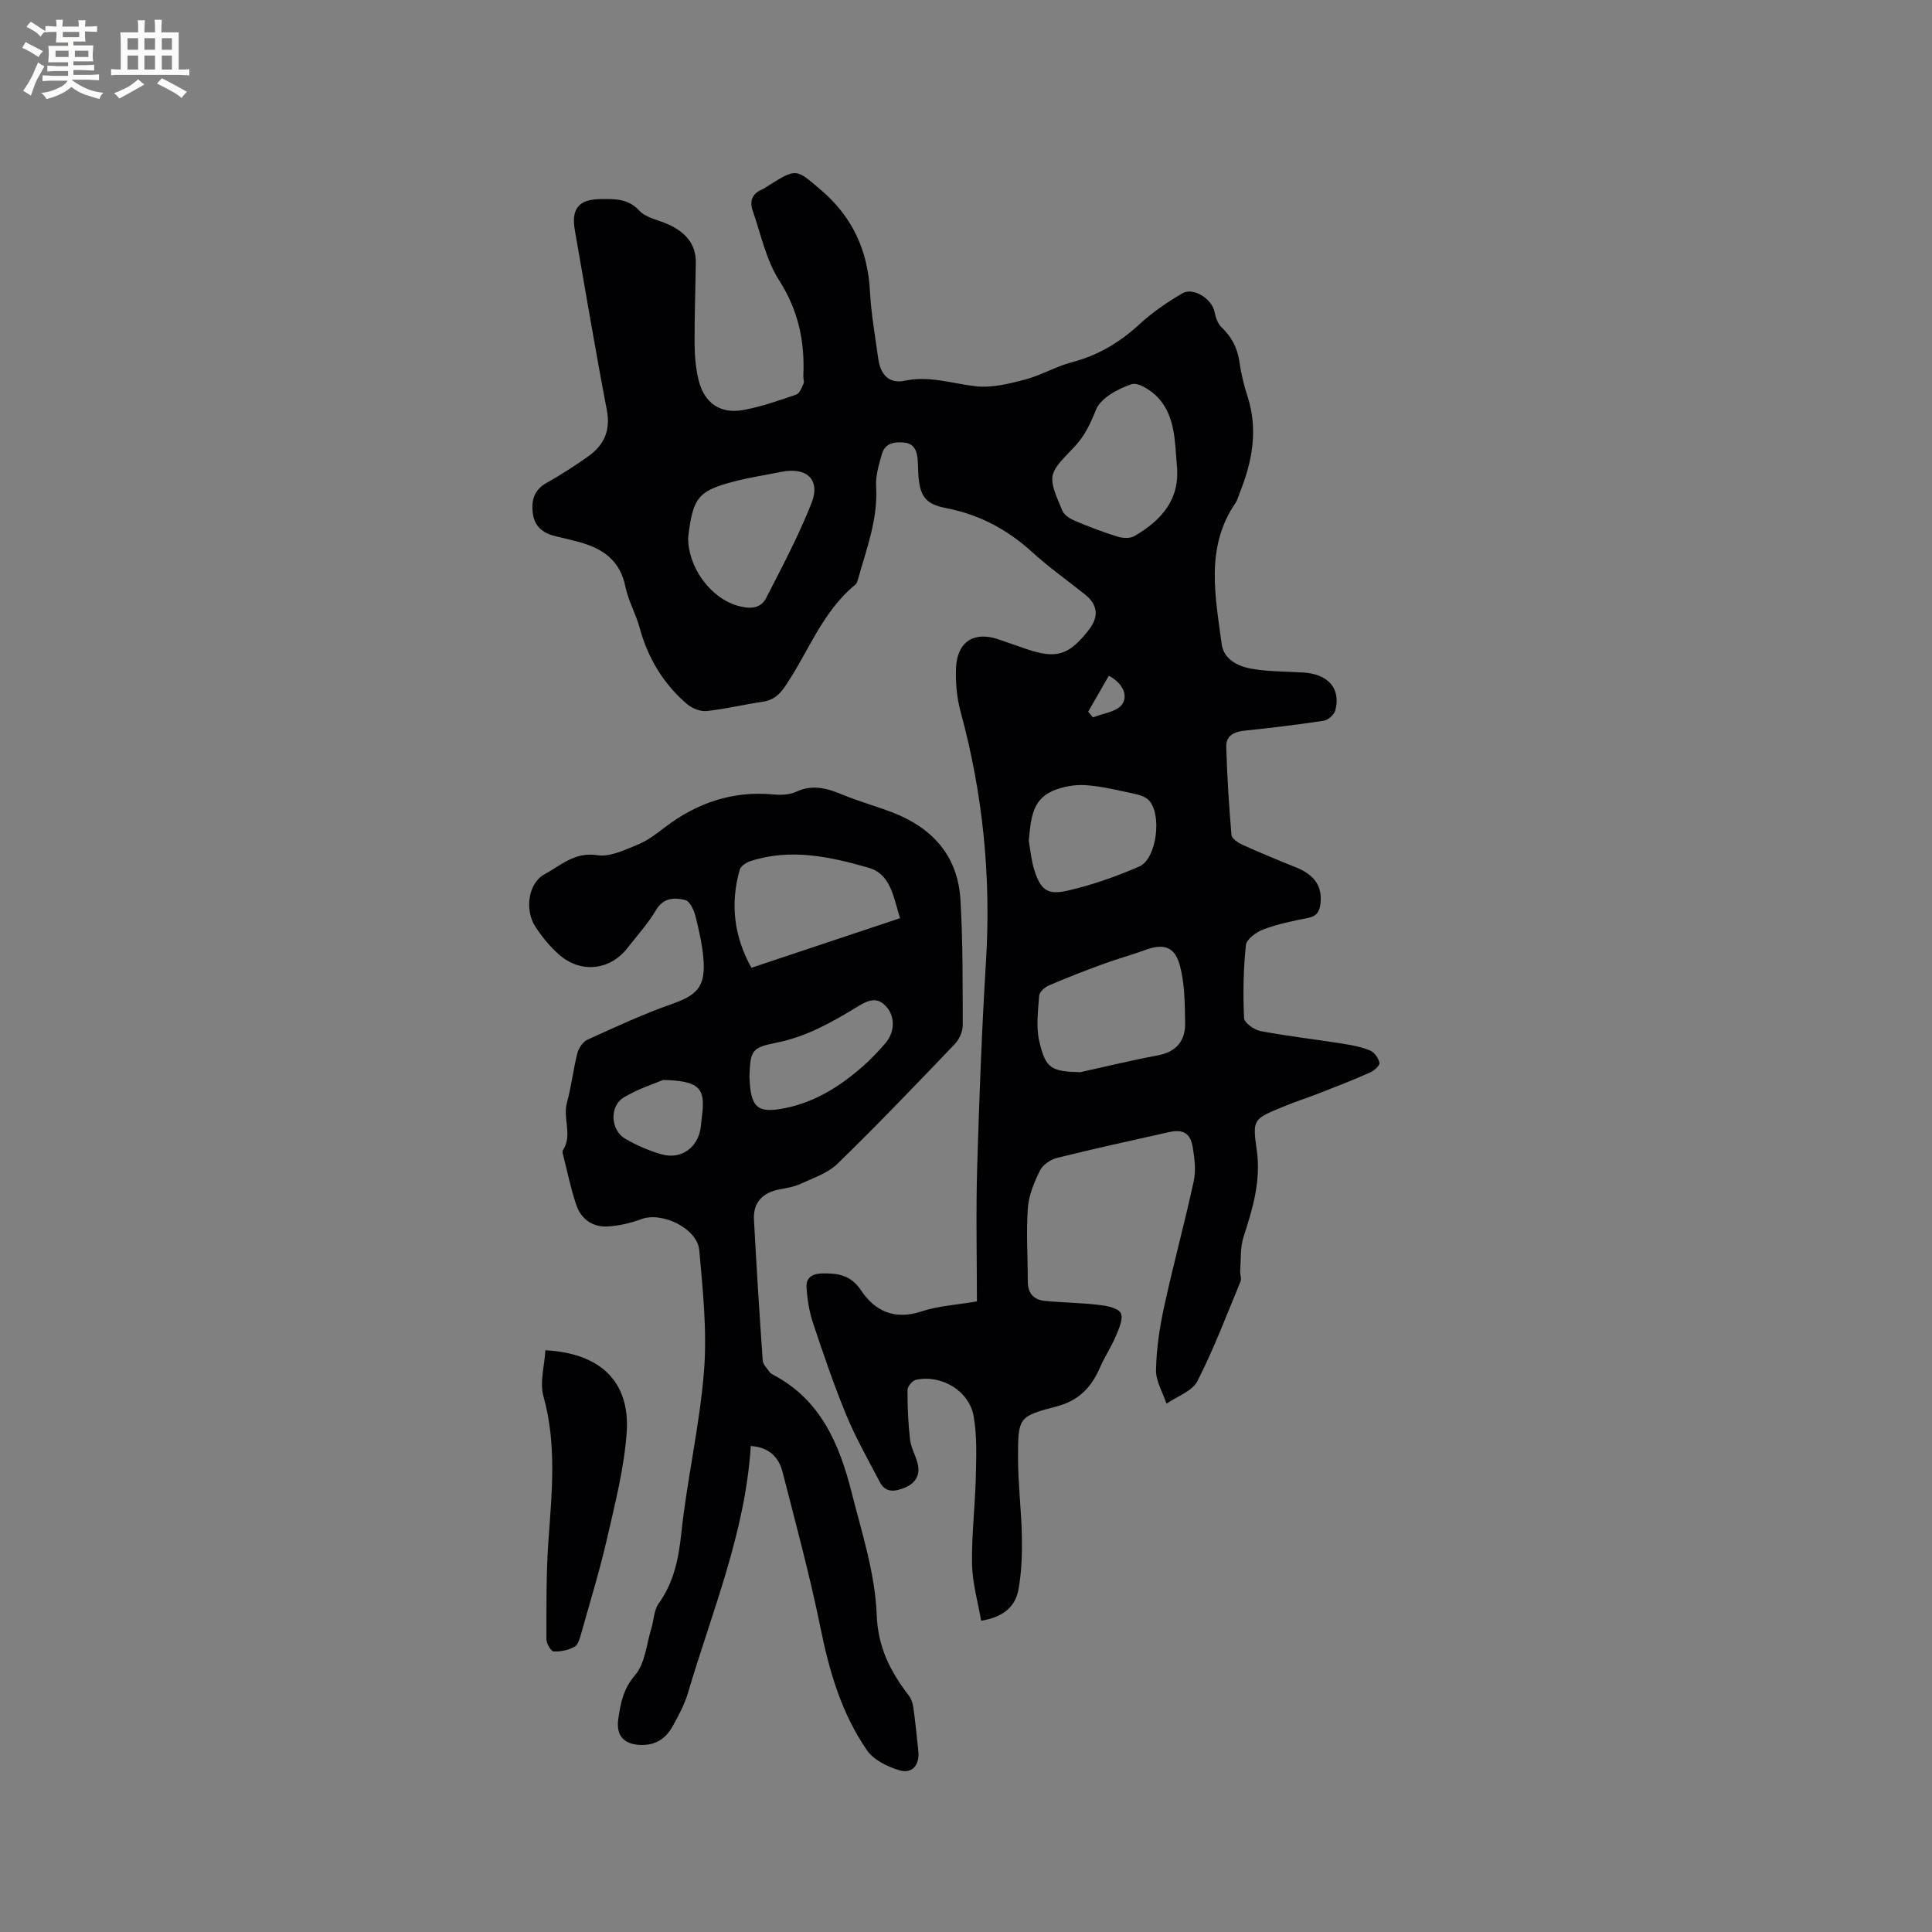
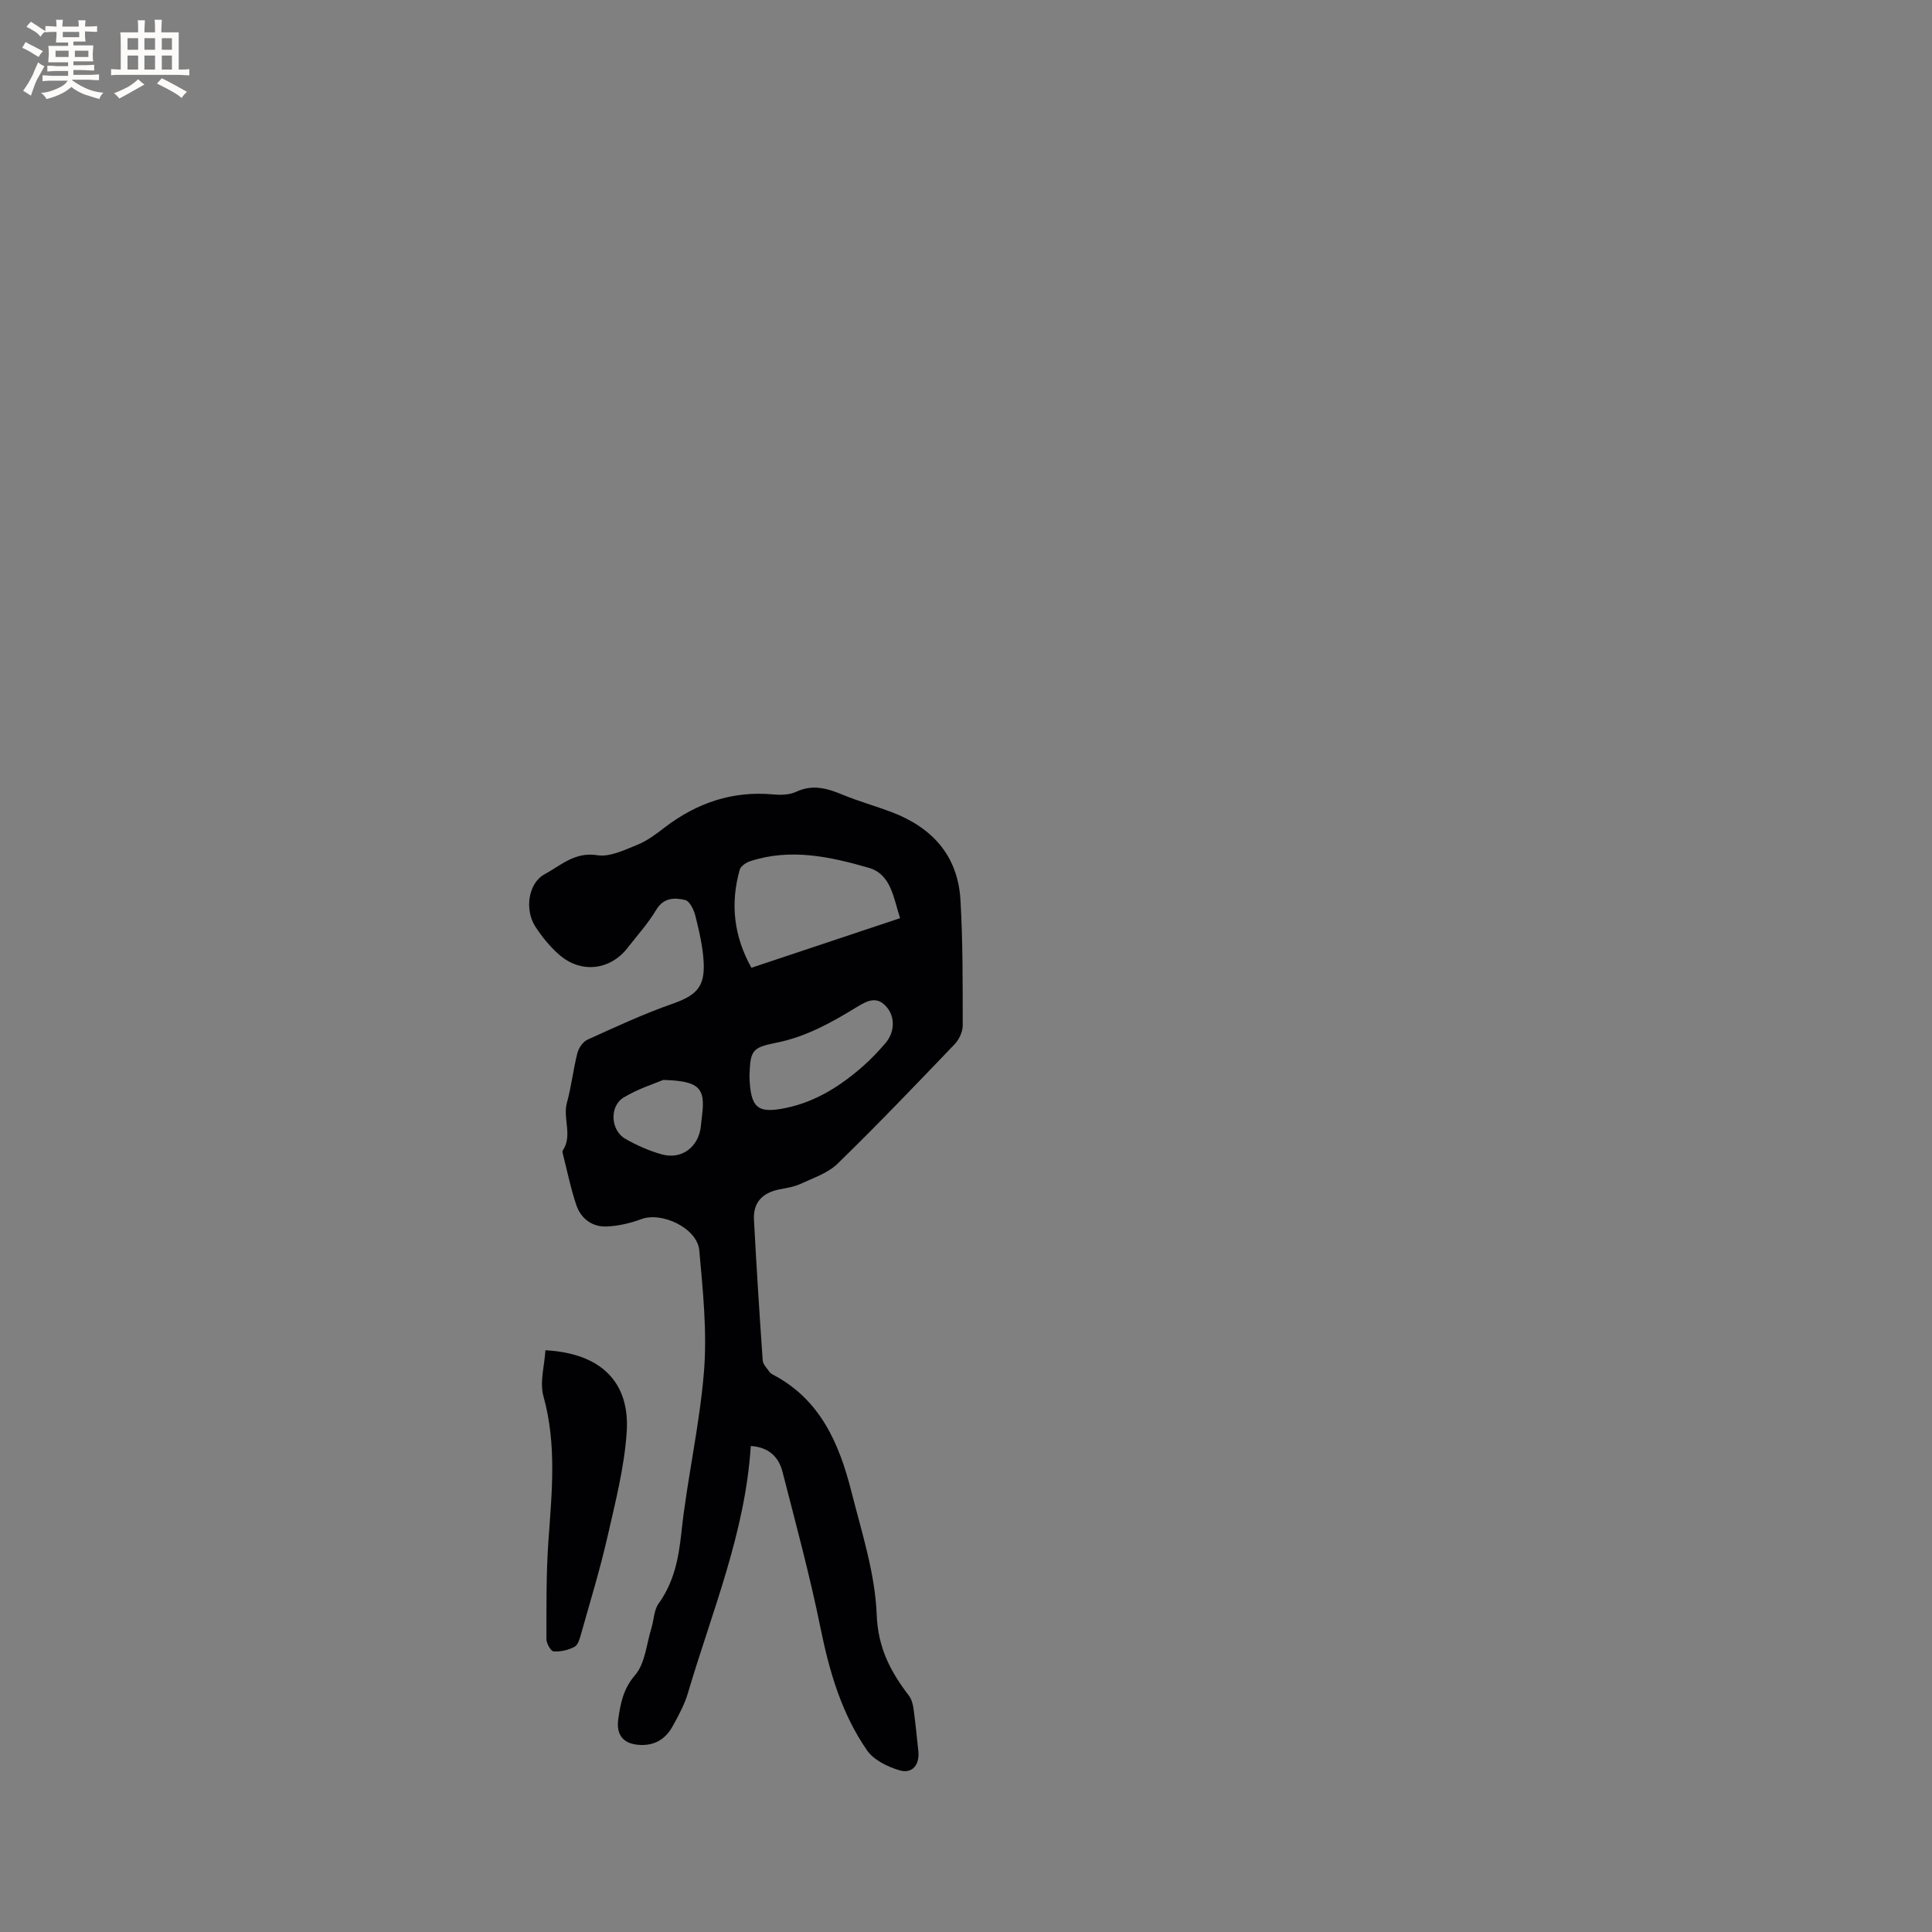
<svg xmlns="http://www.w3.org/2000/svg" enable-background="new 0 0 400 400" viewBox="0 0 400 400">
  <rect x="0" y="0" width="400" height="400" fill="#808080" stroke="none" />
  <g fill="#010103">
-     <path d="m202.26 269.44c0-9.38-.22-18.49.05-27.58.42-14.3.96-28.6 1.83-42.88 1.07-17.52-.64-34.69-5.26-51.62-.79-2.91-1.07-6.08-.94-9.1.23-5.41 3.74-7.61 8.74-5.9 1.9.65 3.8 1.31 5.7 1.97 6.32 2.18 8.94 1.38 13.09-3.98 2.1-2.72 1.8-5.19-.88-7.31-3.65-2.9-7.47-5.62-10.91-8.75-5.14-4.68-10.93-7.76-17.79-9.09-4.38-.85-5.46-2.52-5.76-7.02-.06-.95-.05-1.91-.12-2.86-.14-1.8-.61-3.44-2.75-3.68-2-.22-3.99.07-4.65 2.31-.64 2.19-1.35 4.53-1.22 6.76.41 6.78-2 12.92-3.75 19.22-.11.4-.25.88-.55 1.12-6.88 5.61-9.73 14-14.54 21.04-1.24 1.82-2.48 2.89-4.65 3.2-3.88.56-7.7 1.51-11.59 1.92-1.31.14-3.02-.55-4.06-1.43-4.95-4.23-8.14-9.59-9.85-15.9-.77-2.85-2.33-5.51-2.91-8.39-1.12-5.61-4.89-8.06-9.91-9.35-1.43-.37-2.87-.75-4.31-1.06-2.6-.57-4.54-1.87-4.94-4.68-.38-2.68.17-4.94 2.85-6.43 2.95-1.65 5.81-3.51 8.57-5.46 3.29-2.32 4.7-5.33 3.89-9.6-2.37-12.37-4.44-24.8-6.62-37.2-.8-4.51.82-6.46 5.32-6.49 2.93-.02 5.66-.16 8.05 2.42 1.39 1.49 3.94 1.89 5.96 2.81 3.43 1.56 5.77 3.94 5.71 7.98-.08 5.61-.29 11.22-.25 16.83.02 2.52.24 5.1.85 7.53 1.18 4.68 4.5 6.96 9.23 6.1 3.72-.68 7.35-1.96 10.95-3.19.7-.24 1.15-1.44 1.53-2.29.19-.43-.08-1.04-.05-1.57.33-7.11-1.02-13.57-5.01-19.8-2.72-4.25-3.78-9.58-5.48-14.45-.68-1.95-.09-3.52 1.95-4.37.48-.2.91-.54 1.36-.82 5.82-3.63 5.67-3.46 10.8.91 6.55 5.58 9.74 12.54 10.18 21.06.24 4.64 1.08 9.26 1.71 13.88.46 3.35 2.27 5.25 5.45 4.58 5.13-1.09 9.8.57 14.69 1.14 3.32.38 6.89-.5 10.21-1.37 3.33-.87 6.41-2.73 9.74-3.6 5.38-1.41 9.87-4.07 13.95-7.83 2.68-2.47 5.77-4.6 8.93-6.44 2.3-1.34 6.14 1.2 6.65 3.81.22 1.13.65 2.44 1.44 3.2 2.08 2 3.3 4.26 3.71 7.13.35 2.4.91 4.8 1.66 7.11 2.27 6.96 1.02 13.58-1.61 20.12-.28.69-.45 1.45-.86 2.04-6.29 9.2-4.17 19.26-2.86 29.17.43 3.25 3.39 4.65 6.21 5.15 3.51.63 7.15.54 10.73.78 5.14.33 7.76 3.32 6.6 7.81-.23.89-1.46 2.02-2.37 2.16-5.44.84-10.92 1.49-16.4 2.06-2.2.23-3.89 1.06-3.82 3.34.18 6.09.56 12.18 1.08 18.25.06.75 1.35 1.62 2.25 2.03 3.65 1.65 7.36 3.19 11.08 4.68 3.86 1.55 5.48 3.88 5.11 7.43-.17 1.63-.72 2.68-2.56 3.04-3.11.61-6.26 1.26-9.22 2.36-1.48.55-3.54 2.03-3.67 3.27-.53 5-.61 10.08-.38 15.11.04.98 2.09 2.44 3.4 2.69 5.59 1.06 11.26 1.7 16.88 2.59 1.97.31 3.98.68 5.8 1.43.9.37 1.77 1.6 1.95 2.57.1.54-1.11 1.62-1.94 1.99-3.38 1.5-6.83 2.85-10.28 4.19-2.66 1.04-5.39 1.92-8.02 3.02-5.83 2.42-6.08 2.5-5.17 8.79.92 6.35-.8 12.1-2.71 17.97-.72 2.22-.54 4.74-.71 7.13-.05.73.32 1.57.06 2.18-2.87 6.92-5.52 13.96-8.92 20.62-1.07 2.1-4.21 3.14-6.4 4.67-.77-2.33-2.22-4.68-2.17-7 .09-4.39.75-8.83 1.69-13.13 1.89-8.68 4.23-17.25 6.12-25.93.48-2.2.18-4.66-.19-6.94-.48-3.02-1.99-3.88-4.91-3.23-7.75 1.74-15.51 3.42-23.21 5.34-1.35.34-2.96 1.45-3.54 2.64-1.2 2.43-2.31 5.12-2.5 7.78-.35 5.06-.01 10.16 0 15.24.01 2.41 1.28 3.74 3.55 3.95 3.68.35 7.38.38 11.05.81 1.66.19 4.02.6 4.63 1.7.61 1.09-.38 3.27-1.03 4.82-.93 2.23-2.32 4.28-3.28 6.5-1.78 4.1-4.4 6.83-9.01 8.03-7.84 2.04-7.94 2.3-7.94 10.56 0 5.5.71 11 .8 16.5.06 3.66-.06 7.4-.74 10.98-.66 3.48-3.22 5.6-7.7 6.32-.66-3.9-1.8-7.78-1.88-11.68-.11-6.02.64-12.05.78-18.08.1-4.2.28-8.5-.45-12.6-.94-5.28-6.69-8.65-11.92-7.53-.74.16-1.77 1.36-1.77 2.09-.01 3.44.13 6.89.53 10.31.21 1.75 1.23 3.39 1.61 5.13.5 2.28-.55 3.92-2.69 4.8-1.99.82-3.98 1.17-5.2-1.18-2.38-4.57-4.95-9.08-6.92-13.83-2.58-6.25-4.76-12.68-6.9-19.1-.78-2.35-1.19-4.89-1.33-7.37-.11-1.89 1.02-2.82 3.24-2.87 3.36-.07 5.94.37 8.06 3.53 2.88 4.3 6.93 6.14 12.39 4.37 3.46-1.16 7.24-1.37 11.58-2.11zm21.39-47.45c5.35-1.18 10.68-2.48 16.07-3.49 3.89-.73 5.72-3.06 5.65-6.73-.07-3.97-.07-8.07-1.08-11.85-1.08-4.02-3.42-4.62-7.23-3.22-2.88 1.06-5.85 1.85-8.72 2.91-3.76 1.38-7.51 2.83-11.19 4.42-.84.36-1.94 1.34-2 2.11-.23 3.13-.67 6.41.01 9.39 1.31 5.74 2.5 6.3 8.49 6.46zm20.01-125.59c-.44-4.89-.27-10.11-3.87-14.04-1.36-1.49-4.13-3.28-5.53-2.81-2.82.95-6.39 2.88-7.36 5.31-1.17 2.92-2.38 5.5-4.52 7.72-5.51 5.72-5.57 5.75-2.42 13.18.39.92 1.63 1.67 2.65 2.1 2.88 1.21 5.81 2.33 8.79 3.25 1.06.33 2.58.4 3.47-.12 5.51-3.22 9.49-7.51 8.79-14.59zm-101.18 14.84c-.1 6.08 4.53 12.52 10.2 14.16 2.27.66 4.71.79 5.92-1.55 3.32-6.45 6.73-12.91 9.4-19.64 1.95-4.91-.98-7.6-6.29-6.51-3.21.66-6.46 1.13-9.62 1.96-7.51 1.94-8.64 3.29-9.61 11.58zm70.51 62.84c.36 1.96.52 3.98 1.1 5.87 1.31 4.22 2.67 5.43 6.91 4.46 5.08-1.16 10.08-2.93 14.87-5.01 3.65-1.58 4.77-10.92 1.94-13.76-.68-.68-1.81-1.05-2.8-1.26-3.41-.72-6.82-1.59-10.27-1.82-2.26-.15-4.77.3-6.84 1.21-4.42 1.95-4.46 6.22-4.91 10.31zm12.3-26.72c.33.39.67.78 1 1.17 2.07-.84 4.88-1.15 6.02-2.68 1.2-1.64.41-4.28-2.74-5.94-1.45 2.53-2.86 4.99-4.28 7.45z" />
    <path d="m155.44 299.38c-1.14 17.99-8.04 34.3-13 51.11-.71 2.41-1.95 4.69-3.17 6.9-1.36 2.46-3.44 3.93-6.43 3.89-3.58-.05-5.34-1.85-4.83-5.38.47-3.26 1.02-6.24 3.48-9.09 2.08-2.41 2.35-6.39 3.37-9.7.53-1.7.52-3.75 1.5-5.11 3.14-4.39 4.12-9.18 4.69-14.49 1.19-11.26 3.81-22.38 4.71-33.65.65-8.26-.24-16.68-.98-24.99-.41-4.58-7.74-8.05-11.98-6.47-2.25.84-4.7 1.41-7.1 1.53-3.03.15-5.39-1.56-6.36-4.39-1.19-3.48-1.91-7.13-2.82-10.7-.05-.2-.1-.48-.01-.63 2.1-3.14-.04-6.64.87-9.93.93-3.36 1.3-6.87 2.16-10.25.27-1.06 1.15-2.35 2.1-2.78 5.75-2.61 11.51-5.29 17.46-7.38 4.95-1.74 6.84-3.39 6.59-8.58-.16-3.24-.93-6.48-1.71-9.65-.31-1.25-1.19-3.09-2.12-3.3-2.17-.51-4.45-.56-6.01 2.05-1.67 2.8-3.91 5.27-5.93 7.87-3.63 4.67-9.72 5.34-14.22 1.34-1.88-1.66-3.53-3.69-4.89-5.8-2.19-3.41-1.5-8.93 1.95-10.8 3.29-1.78 6.24-4.68 10.89-3.94 2.61.42 5.66-1.09 8.34-2.17 2.03-.82 3.86-2.22 5.62-3.57 6.68-5.11 14.08-7.63 22.55-6.84 1.54.14 3.32.09 4.67-.55 3.43-1.6 6.46-.71 9.66.62 3.32 1.37 6.8 2.33 10.16 3.61 8.36 3.18 13.66 9.01 14.2 18.13.51 8.66.46 17.35.47 26.03 0 1.3-.74 2.9-1.66 3.86-7.99 8.35-15.98 16.7-24.26 24.76-2.02 1.96-5.04 2.95-7.69 4.18-1.32.61-2.84.84-4.29 1.12-3.5.67-5.52 2.67-5.32 6.3.52 9.71 1.13 19.42 1.81 29.13.06.82.88 1.6 1.39 2.36.17.25.47.44.75.59 9.8 5.13 13.72 14.3 16.23 24.22 2.13 8.41 4.9 16.9 5.23 25.44.26 6.9 2.86 11.81 6.66 16.78.54.7.82 1.71.95 2.61.41 2.94.69 5.89 1.01 8.84.31 2.87-1.24 4.81-3.92 4.01-2.46-.74-5.32-2.13-6.7-4.13-5.26-7.59-7.79-16.28-9.63-25.32-2.21-10.88-5.12-21.62-7.88-32.38-.79-3.04-2.82-5.07-6.56-5.31zm30.91-109.28c-1.37-4.23-1.85-9.09-6.48-10.43-7.99-2.31-16.21-4.1-24.55-1.37-.85.28-1.96 1.02-2.17 1.77-1.98 7.01-1.23 13.73 2.42 20.3 10.32-3.44 20.42-6.81 30.78-10.27zm-31.18 32.75c.21 6.51 1.58 7.76 7.49 6.55 6.21-1.28 11.33-4.54 15.99-8.63 1.66-1.46 3.2-3.09 4.65-4.77 1.94-2.24 2.02-5.3.43-7.31-2.06-2.6-4.09-1.56-6.33-.19-5.23 3.19-10.52 6.17-16.69 7.39-5.11 1.01-5.36 1.64-5.54 6.96zm-17.86.74c-1.75.75-5.19 1.82-8.18 3.63-3.01 1.82-2.72 6.81.34 8.56 2.36 1.35 4.93 2.49 7.55 3.22 4.08 1.14 7.57-1.49 8.07-5.7.1-.84.18-1.68.28-2.52.67-5.53-.61-6.99-8.06-7.19z" />
    <path d="m112.92 279.56c11.39.59 17.55 6.52 16.83 16.97-.5 7.32-2.37 14.58-4.01 21.78-1.53 6.69-3.55 13.28-5.41 19.89-.28.99-.62 2.34-1.36 2.74-1.28.69-2.91 1.06-4.35.97-.57-.04-1.5-1.67-1.49-2.57.01-6.75-.06-13.53.41-20.26.71-10.04 1.76-19.99-1.02-29.97-.82-2.92.22-6.36.4-9.55z" />
  </g>
  <path d="m6.8 9.5c.6.3 1.3.7 2.1 1.1-.4.4-.7.8-.9 1.2-.7-.4-1.3-.8-1.8-1.1s-1.1-.6-1.6-.8c.2-.4.5-.8.7-1.2.4.2.8.5 1.5.8zm.9 6.9c-.3.6-.5 1.1-.7 1.7s-.4 1.1-.6 1.7c-.6-.4-1.1-.7-1.6-1 .7-1 1.2-1.8 1.5-2.4.3-.5.6-1.1.8-1.7.3-.6.5-1.2.8-1.8.3.3.8.6 1.3.8-.7 1.3-1.2 2.2-1.5 2.7zm.1-11c.4.3 1 .7 1.7 1.1-.5.2-.8.6-1.1 1.1-.5-.6-1-1-1.4-1.2s-.9-.6-1.5-.8c.2-.4.5-.7.9-1.1.5.3.9.6 1.4.9zm10.5 13.1c1 .4 2 .6 3.1.7-.4.4-.7.8-.8 1.3-.9-.2-1.9-.6-3-.9-1-.4-2-.9-2.8-1.6-.5.4-1.1.9-1.9 1.3s-1.9.9-3.3 1.2c-.1-.3-.5-.8-1.1-1.3 1 0 2.1-.3 3.2-.8 1.2-.5 1.9-1 2.3-1.7h-3.2c-.4 0-1 0-2 .1v-1.2c1 0 1.7.1 2 .1h3.3v-1h-2.3c-.2 0-.9 0-2 .1v-1.2c1.2 0 1.9.1 2 .1h2.3v-.8h-4.1c0-.7.1-1.2.1-1.6 0-.5 0-1.1-.1-1.8h4.1v-.7h-2.5c0-.6.1-1.1.1-1.6v-.6h-.5c-.4 0-1 0-1.8.1v-1.3c1.2 0 1.9.1 2.1.1h.2c0-.3 0-.8-.1-1.4h1.4c0 .6-.1 1-.1 1.4h3.4c0-.4 0-.8-.1-1.3h1.5c0 .4-.1.9-.1 1.3.7 0 1.5 0 2.5-.1v1.2c-1 0-1.8-.1-2.5-.1v.6c0 .3 0 .8.1 1.5h-2.5v.8h4.1c0 .7-.1 1.3-.1 1.8s0 1 .1 1.5h-4.1v.8h1.4c.8 0 1.8 0 2.9-.1v1.2c-1 0-1.9-.1-2.8-.1h-1.5v1h3.2c.3 0 1 0 2.1-.1v1.2c-1.1 0-1.8-.1-2.1-.1h-3.4l-.1.1c1.4 1 2.4 1.5 3.4 1.9zm-4.1-6.7v-1.3h-2.7v1.3zm2.2-4.1v-1.1h-3.4v1.1zm1.9 4.1v-1.3h-2.8v1.3z" fill="#fcfbfa" />
  <path d="m37 6.7v2.3 5.4c1 0 1.8 0 2.2-.1v1.3c-.6 0-1.5-.1-2.5-.1h-11.9c-.7 0-1.3 0-1.8.1v-1.3c.5 0 1.1.1 2 .1v-5.2c0-1 0-1.8-.1-2.5h3.7c0-1.3 0-2.1-.1-2.5h1.5c0 .4-.1 1.3-.1 2.5h2.2c0-1.2 0-2.1-.1-2.6h1.5c0 .4-.1 1.3-.1 2.6zm-12.3 13.7c-.3-.4-.7-.8-1.1-1.1 1.1-.4 2.1-.9 2.9-1.3.8-.5 1.5-1 2.1-1.6.4.4.9.8 1.3 1.1-2.5 1.4-4.2 2.4-5.2 2.9zm3.9-10.1v-2.4h-2.2v2.4zm0 4.1v-2.9h-2.2v2.9zm3.5-4.1v-2.4h-2.2v2.4zm0 4.1v-2.9h-2.2v2.9zm.4 2.9 1-1.1c.6.3 1.4.7 2.5 1.3s2 1.1 2.7 1.5c-.4.4-.8.8-1.1 1.3-.8-.8-2.5-1.7-5.1-3zm3.1-7v-2.4h-2.1v2.4zm0 4.1v-2.9h-2.1v2.9z" fill="#fcfbfa" />
</svg>